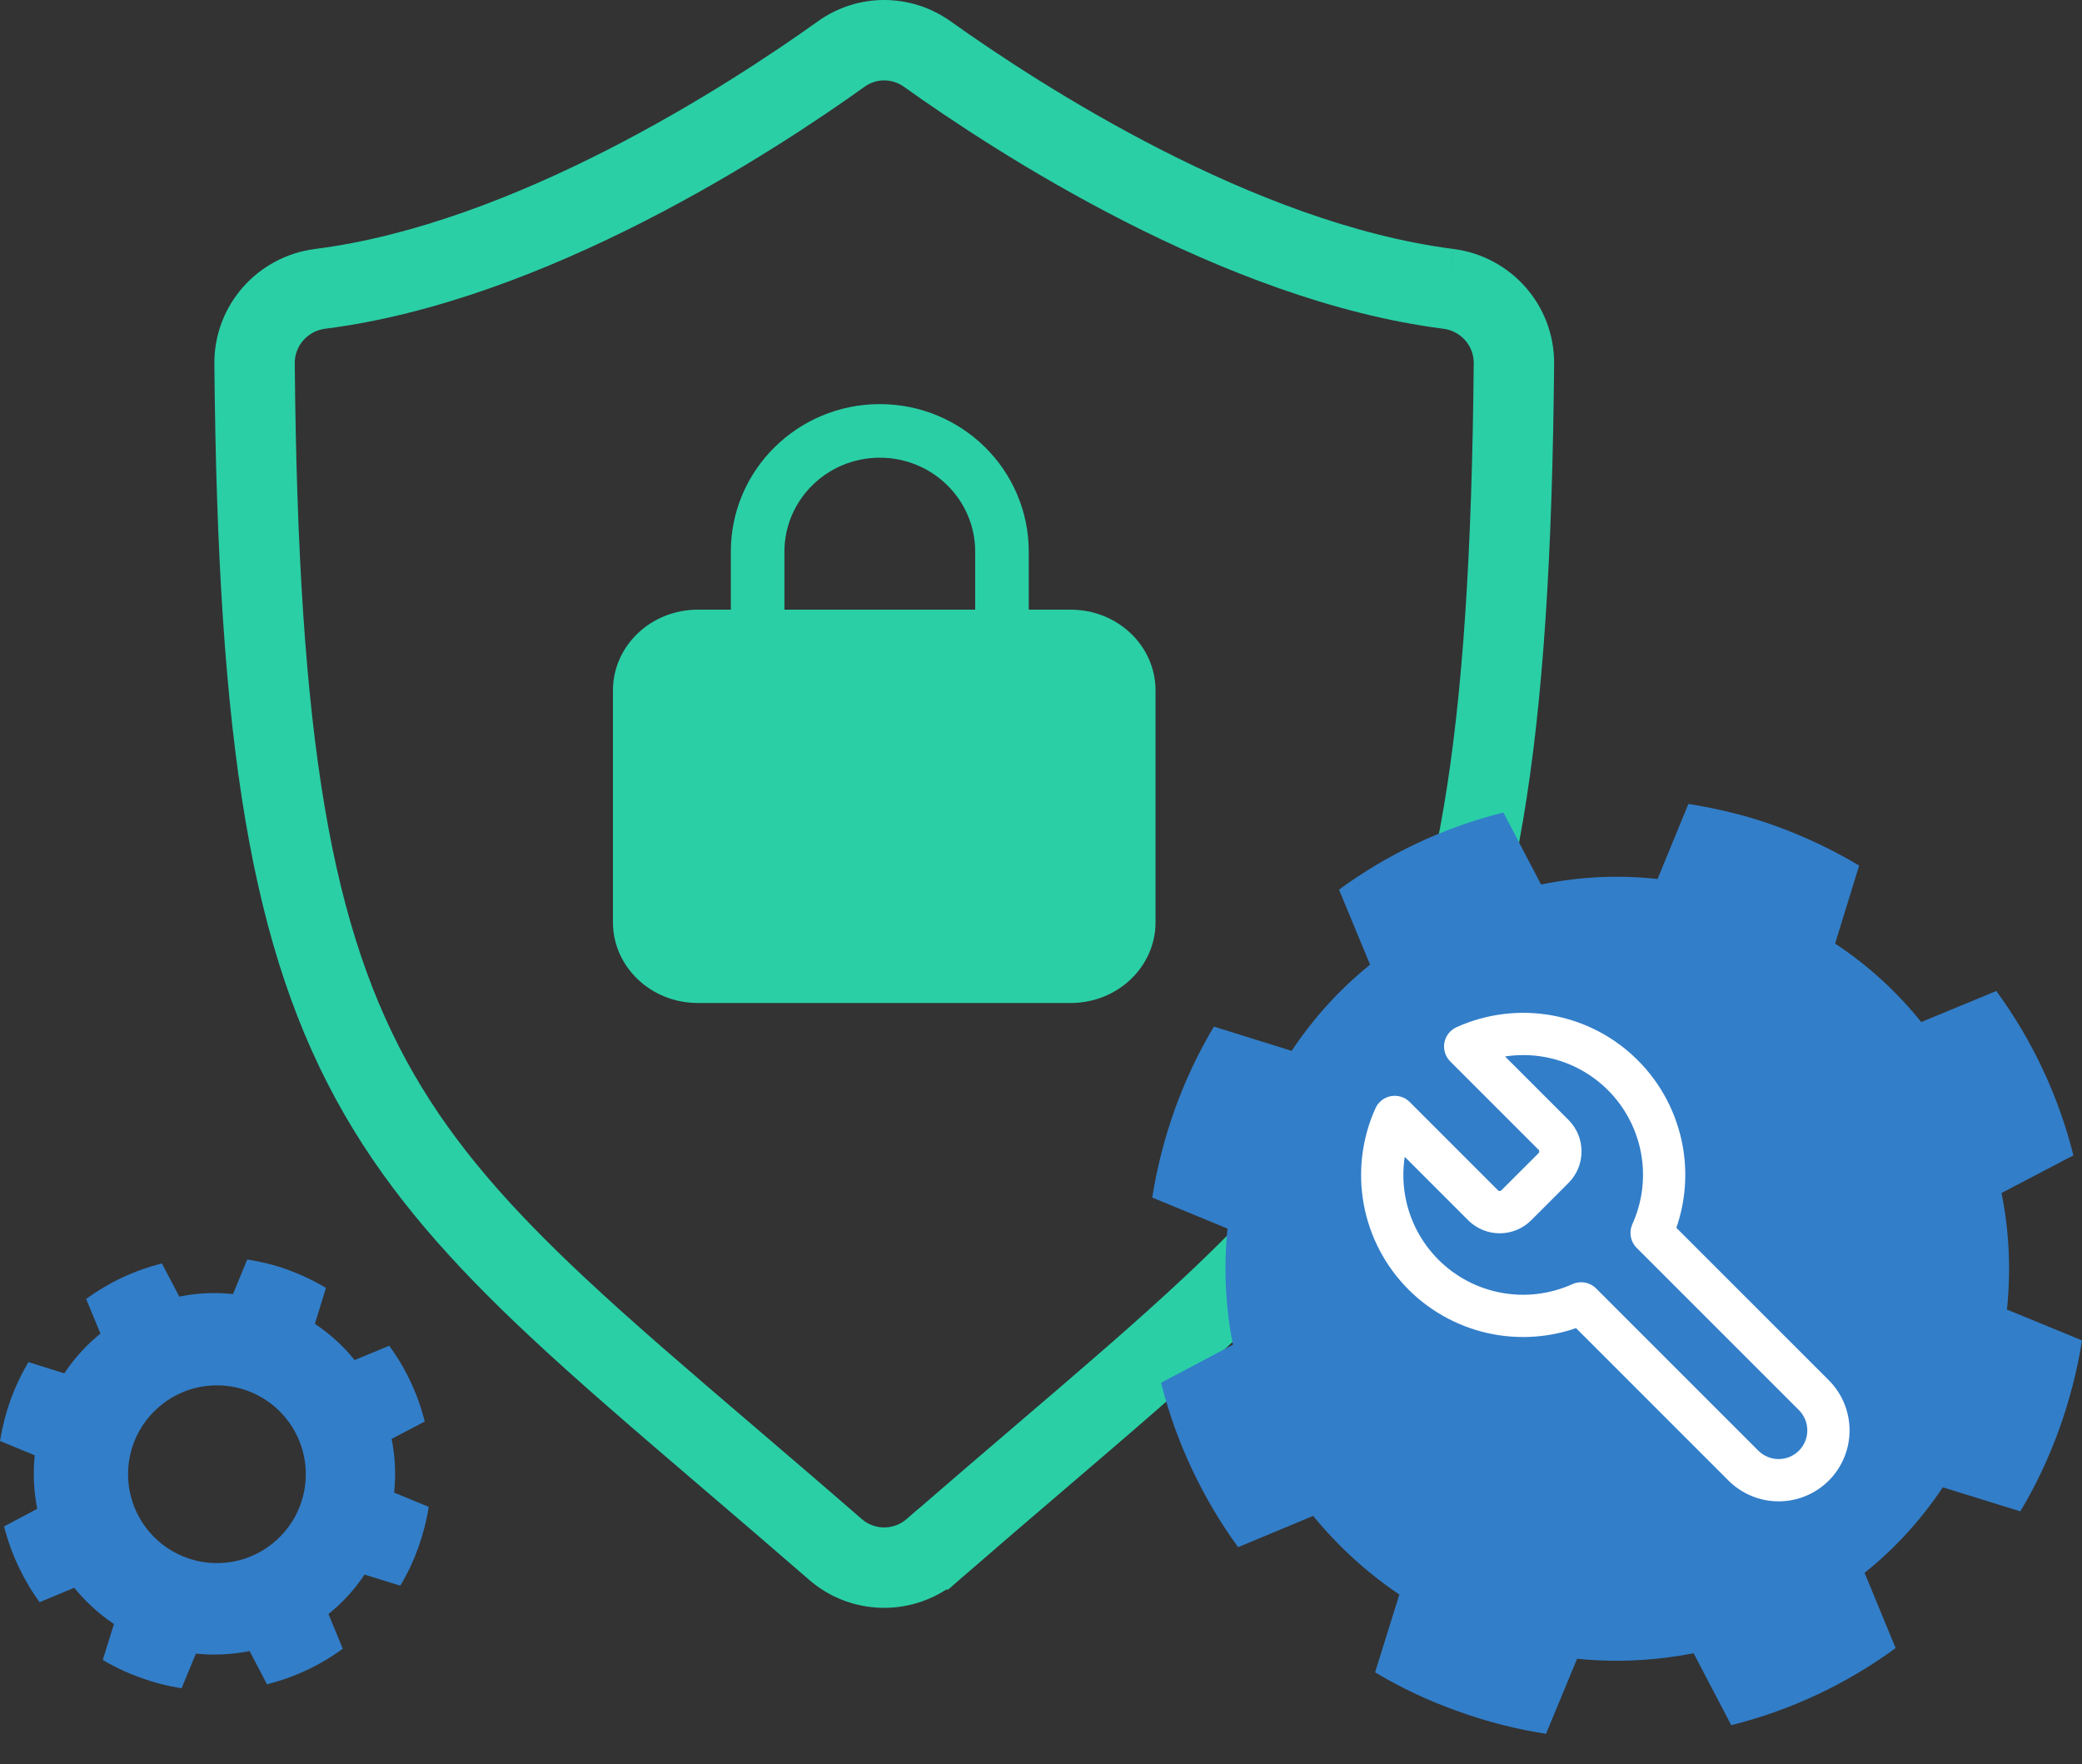
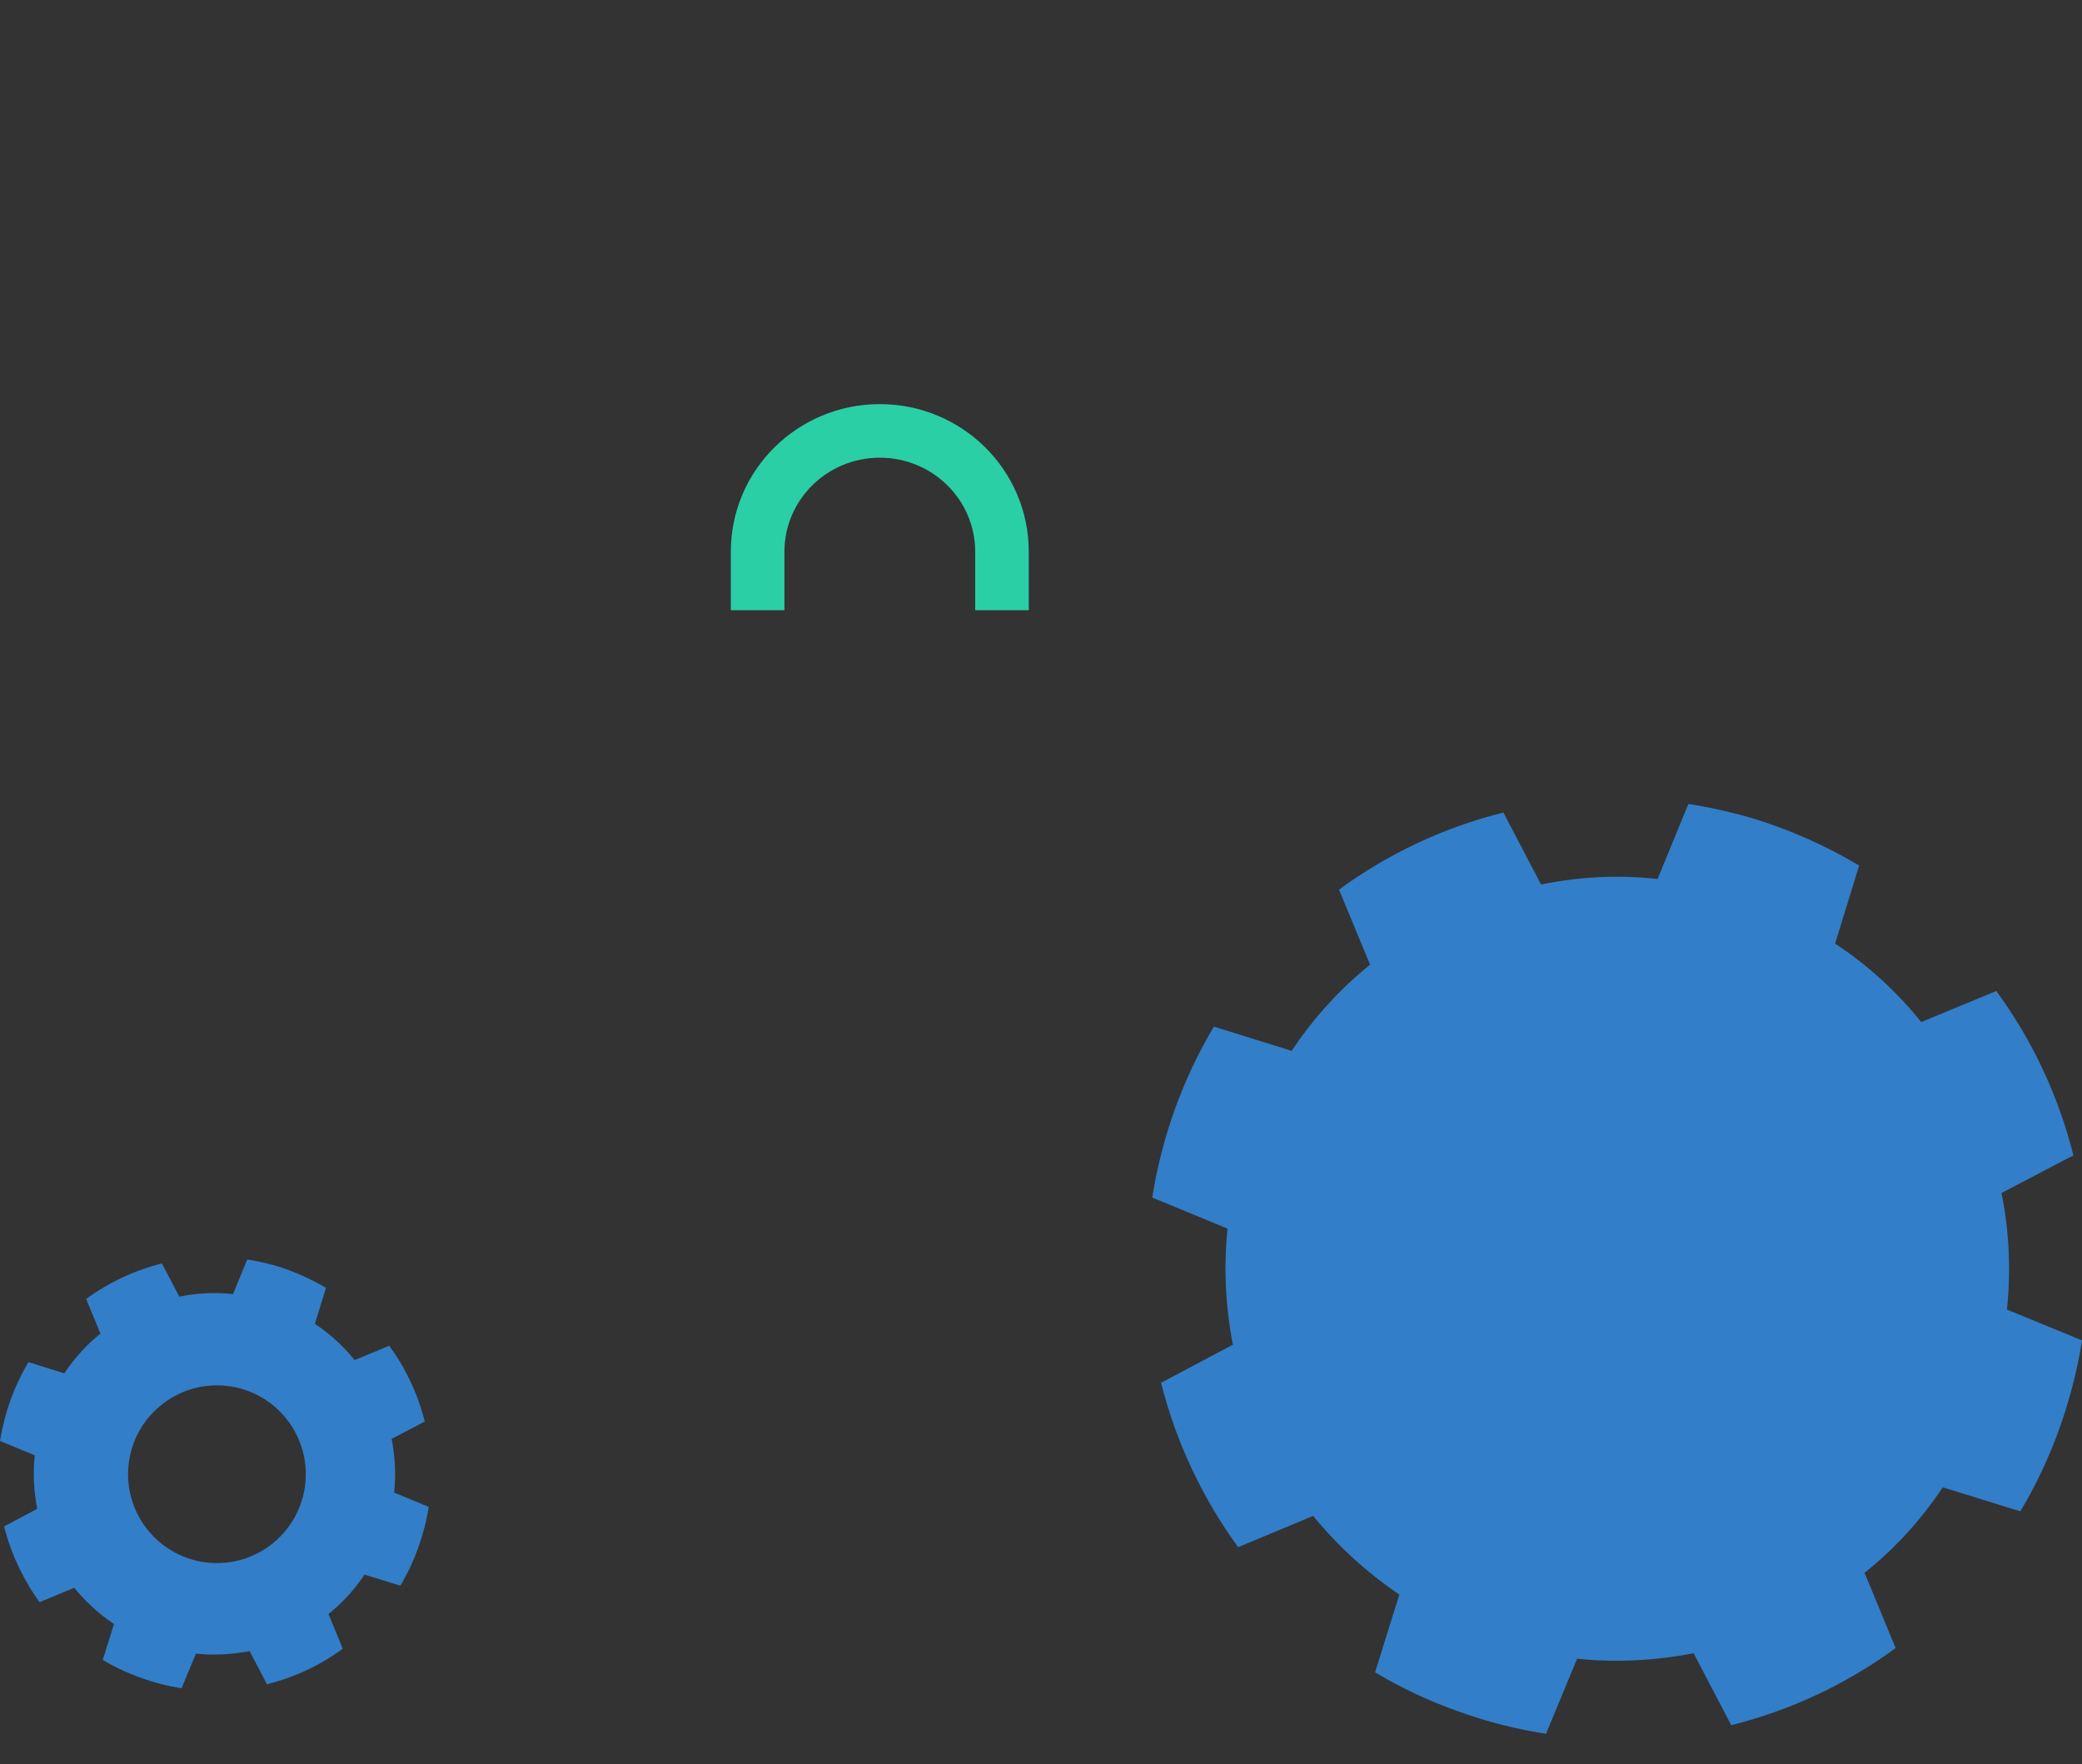
<svg xmlns="http://www.w3.org/2000/svg" width="72" height="61" viewBox="0 0 72 61" fill="none">
  <rect x="0" y="0" width="72" height="61" fill="#333333" stroke="none" />
  <g clip-path="url(#clip0_3_23)">
-     <path fill-rule="evenodd" clip-rule="evenodd" d="M28.283 0.738C29.658 -0.247 31.496 -0.244 32.872 0.736L32.873 0.736C36.011 2.975 43.378 7.73 50.261 8.609L50.084 9.988L50.259 8.609C52.25 8.861 53.763 10.554 53.745 12.584C53.626 25.708 52.495 32.911 49.247 38.538C47.626 41.349 45.514 43.702 42.873 46.176C41.137 47.803 39.126 49.523 36.849 51.471C35.695 52.458 34.472 53.504 33.181 54.626L32.789 54.967H32.722C31.261 55.91 29.323 55.797 27.977 54.626C26.686 53.504 25.464 52.458 24.309 51.471C22.032 49.523 20.021 47.803 18.285 46.176C15.645 43.702 13.533 41.349 11.911 38.538C8.663 32.911 7.532 25.709 7.413 12.584C7.396 10.554 8.908 8.862 10.899 8.609M28.283 0.738C25.146 2.982 17.78 7.735 10.899 8.609L28.283 0.738ZM31.259 3C30.845 2.705 30.306 2.709 29.902 2.998L29.901 2.999C26.753 5.25 18.887 10.397 11.249 11.367C10.635 11.445 10.188 11.961 10.193 12.56C10.312 25.651 11.463 32.202 14.318 37.149C15.748 39.626 17.643 41.765 20.186 44.148C21.877 45.732 23.808 47.384 26.05 49.301C27.213 50.296 28.46 51.362 29.801 52.528C30.246 52.915 30.906 52.915 31.352 52.528L31.744 52.187H31.75C32.942 51.153 34.059 50.198 35.108 49.301C37.35 47.384 39.281 45.732 40.972 44.148C43.515 41.765 45.41 39.626 46.84 37.149C49.695 32.202 50.846 25.65 50.965 12.559C50.97 11.96 50.524 11.445 49.91 11.367L49.908 11.367C42.272 10.391 34.406 5.245 31.259 3Z" fill="#2ACFA6" />
-     <path d="M37.027 21.082H24.131C22.511 21.082 21.197 22.332 21.197 23.875V31.891C21.197 33.433 22.511 34.683 24.131 34.683H37.027C38.648 34.683 39.961 33.433 39.961 31.891V23.875C39.961 22.332 38.648 21.082 37.027 21.082Z" fill="#2ACFA6" />
    <path fill-rule="evenodd" clip-rule="evenodd" d="M30.426 15.827C28.595 15.827 27.127 17.293 27.127 19.076V21.1H25.274V19.076C25.274 16.249 27.592 13.974 30.426 13.974C31.844 13.974 33.135 14.545 34.065 15.464C34.995 16.383 35.577 17.665 35.577 19.076V21.1H33.724V19.076C33.724 18.183 33.357 17.37 32.762 16.782C32.167 16.194 31.34 15.827 30.426 15.827Z" fill="#2ACFA6" />
    <g style="mix-blend-mode:multiply">
      <path d="M69.405 45.284C69.546 43.92 69.483 42.571 69.217 41.254L71.702 39.952C71.192 37.906 70.283 35.969 69.036 34.268L66.441 35.342C65.602 34.299 64.606 33.382 63.462 32.629L64.293 29.932C63.407 29.399 62.45 28.944 61.446 28.576C60.443 28.207 59.416 27.964 58.389 27.799L57.322 30.395C55.966 30.245 54.617 30.316 53.308 30.583H53.292L51.991 28.097C49.944 28.607 48.008 29.516 46.306 30.763L47.38 33.358C46.337 34.197 45.428 35.201 44.667 36.338L41.978 35.499C41.453 36.385 40.998 37.334 40.63 38.353C40.269 39.364 40.01 40.383 39.846 41.411L40.873 41.834L42.449 42.485C42.315 43.841 42.378 45.198 42.637 46.499L40.151 47.816C40.669 49.863 41.578 51.799 42.817 53.501L45.412 52.419C46.259 53.454 47.263 54.379 48.392 55.139L47.553 57.829C48.447 58.362 49.388 58.809 50.407 59.17C51.418 59.538 52.445 59.797 53.465 59.954L54.539 57.358C55.903 57.5 57.26 57.421 58.569 57.17L59.87 59.656C61.917 59.146 63.853 58.237 65.555 56.99L64.481 54.387C65.515 53.564 66.425 52.568 67.186 51.431L69.867 52.262C70.4 51.376 70.855 50.412 71.216 49.408C71.576 48.397 71.843 47.369 72 46.35L69.405 45.284Z" fill="#327EC9" />
    </g>
-     <path fill-rule="evenodd" clip-rule="evenodd" d="M52.048 36.532C52.501 36.463 52.964 36.468 53.42 36.551C54.248 36.702 55.011 37.102 55.606 37.697C56.201 38.292 56.601 39.055 56.752 39.883C56.903 40.711 56.797 41.566 56.45 42.333C56.325 42.61 56.384 42.936 56.599 43.151L62.21 48.761C62.396 48.947 62.501 49.2 62.501 49.463C62.501 49.726 62.396 49.978 62.21 50.164C62.024 50.35 61.772 50.454 61.509 50.454C61.246 50.454 60.994 50.35 60.808 50.164L55.197 44.553C54.982 44.338 54.656 44.279 54.379 44.404C53.612 44.751 52.758 44.856 51.929 44.705C51.101 44.554 50.339 44.155 49.744 43.56C49.148 42.964 48.749 42.202 48.598 41.374C48.515 40.918 48.509 40.455 48.579 40.002L50.778 42.201L50.783 42.206C51.071 42.489 51.459 42.647 51.863 42.647C52.267 42.647 52.654 42.489 52.943 42.206L52.948 42.201L54.247 40.901L54.252 40.896C54.535 40.608 54.693 40.22 54.693 39.816C54.693 39.413 54.535 39.025 54.252 38.736L54.247 38.731L52.048 36.532ZM53.682 35.114C52.562 34.909 51.405 35.052 50.368 35.521C50.149 35.62 49.993 35.82 49.95 36.056C49.907 36.292 49.983 36.534 50.152 36.704L53.21 39.761C53.224 39.776 53.232 39.796 53.232 39.816C53.232 39.837 53.224 39.857 53.21 39.872L51.918 41.163C51.903 41.177 51.883 41.185 51.863 41.185C51.842 41.185 51.822 41.177 51.807 41.163L48.75 38.106C48.58 37.936 48.338 37.861 48.102 37.904C47.866 37.947 47.666 38.103 47.567 38.322C47.098 39.359 46.956 40.515 47.16 41.636C47.364 42.756 47.905 43.788 48.71 44.593C49.515 45.398 50.547 45.939 51.667 46.143C52.618 46.316 53.595 46.24 54.503 45.926L59.774 51.197C60.234 51.657 60.858 51.916 61.509 51.916C62.16 51.916 62.784 51.657 63.244 51.197C63.704 50.737 63.962 50.113 63.962 49.463C63.962 48.812 63.704 48.188 63.244 47.728L57.972 42.457C58.287 41.549 58.363 40.572 58.19 39.621C57.985 38.501 57.445 37.469 56.639 36.664C55.834 35.858 54.802 35.318 53.682 35.114Z" fill="white" />
    <g style="mix-blend-mode:multiply">
      <path d="M13.63 51.614C13.695 50.985 13.666 50.363 13.543 49.756L14.689 49.156C14.454 48.212 14.034 47.319 13.46 46.535L12.263 47.03C11.876 46.549 11.417 46.126 10.889 45.779L11.272 44.536C10.864 44.29 10.423 44.08 9.96 43.91C9.497 43.74 9.024 43.628 8.55 43.552L8.058 44.749C7.433 44.68 6.811 44.713 6.207 44.836H6.2L5.6 43.69C4.656 43.925 3.764 44.344 2.979 44.919L3.474 46.115C2.993 46.502 2.574 46.965 2.223 47.489L0.983 47.102C0.741 47.511 0.531 47.949 0.362 48.419C0.195 48.885 0.076 49.355 0 49.828L0.474 50.024L1.2 50.324C1.139 50.949 1.168 51.575 1.287 52.175L0.141 52.782C0.38 53.726 0.799 54.619 1.37 55.403L2.567 54.904C2.957 55.382 3.42 55.808 3.941 56.159L3.554 57.399C3.966 57.645 4.4 57.851 4.87 58.017C5.336 58.187 5.81 58.306 6.28 58.379L6.775 57.182C7.404 57.247 8.03 57.211 8.633 57.095L9.233 58.241C10.177 58.006 11.07 57.587 11.854 57.012L11.359 55.812C11.836 55.432 12.256 54.973 12.607 54.449L13.843 54.832C14.089 54.423 14.298 53.979 14.465 53.516C14.631 53.05 14.754 52.576 14.826 52.106L13.63 51.614ZM7.502 54.051C5.806 54.051 4.429 52.674 4.429 50.978C4.429 49.282 5.806 47.905 7.502 47.905C9.197 47.905 10.575 49.282 10.575 50.978C10.575 52.674 9.197 54.051 7.502 54.051Z" fill="#327EC9" />
    </g>
  </g>
  <defs>
    <clipPath id="clip0_3_23">
      <rect width="72" height="60.324" fill="white" />
    </clipPath>
  </defs>
</svg>